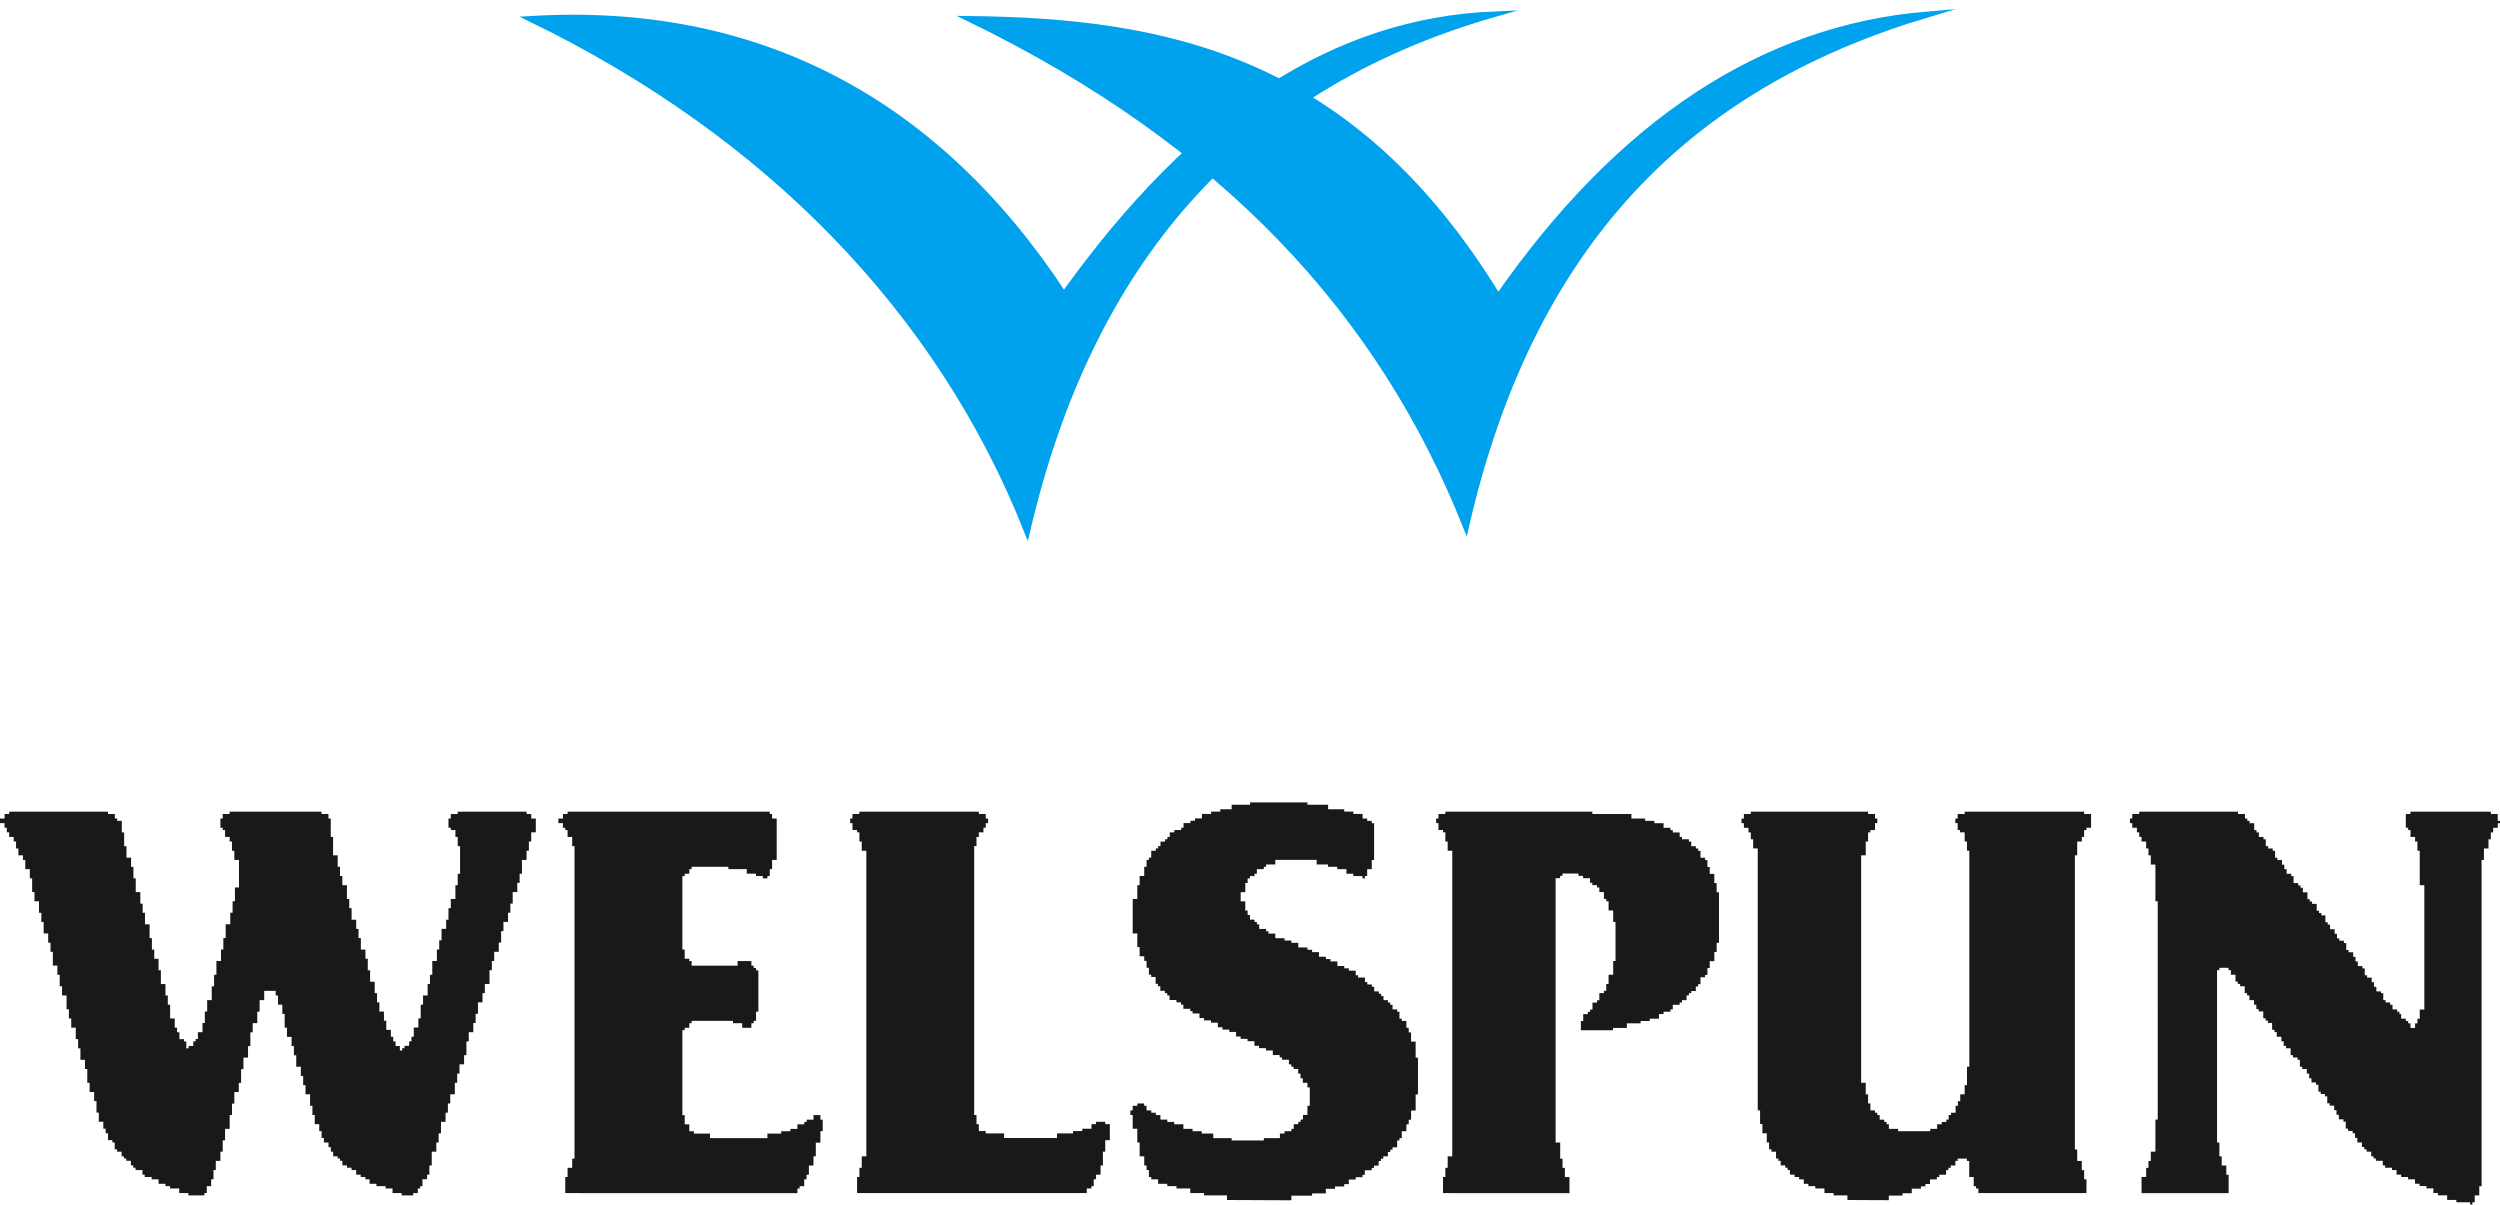
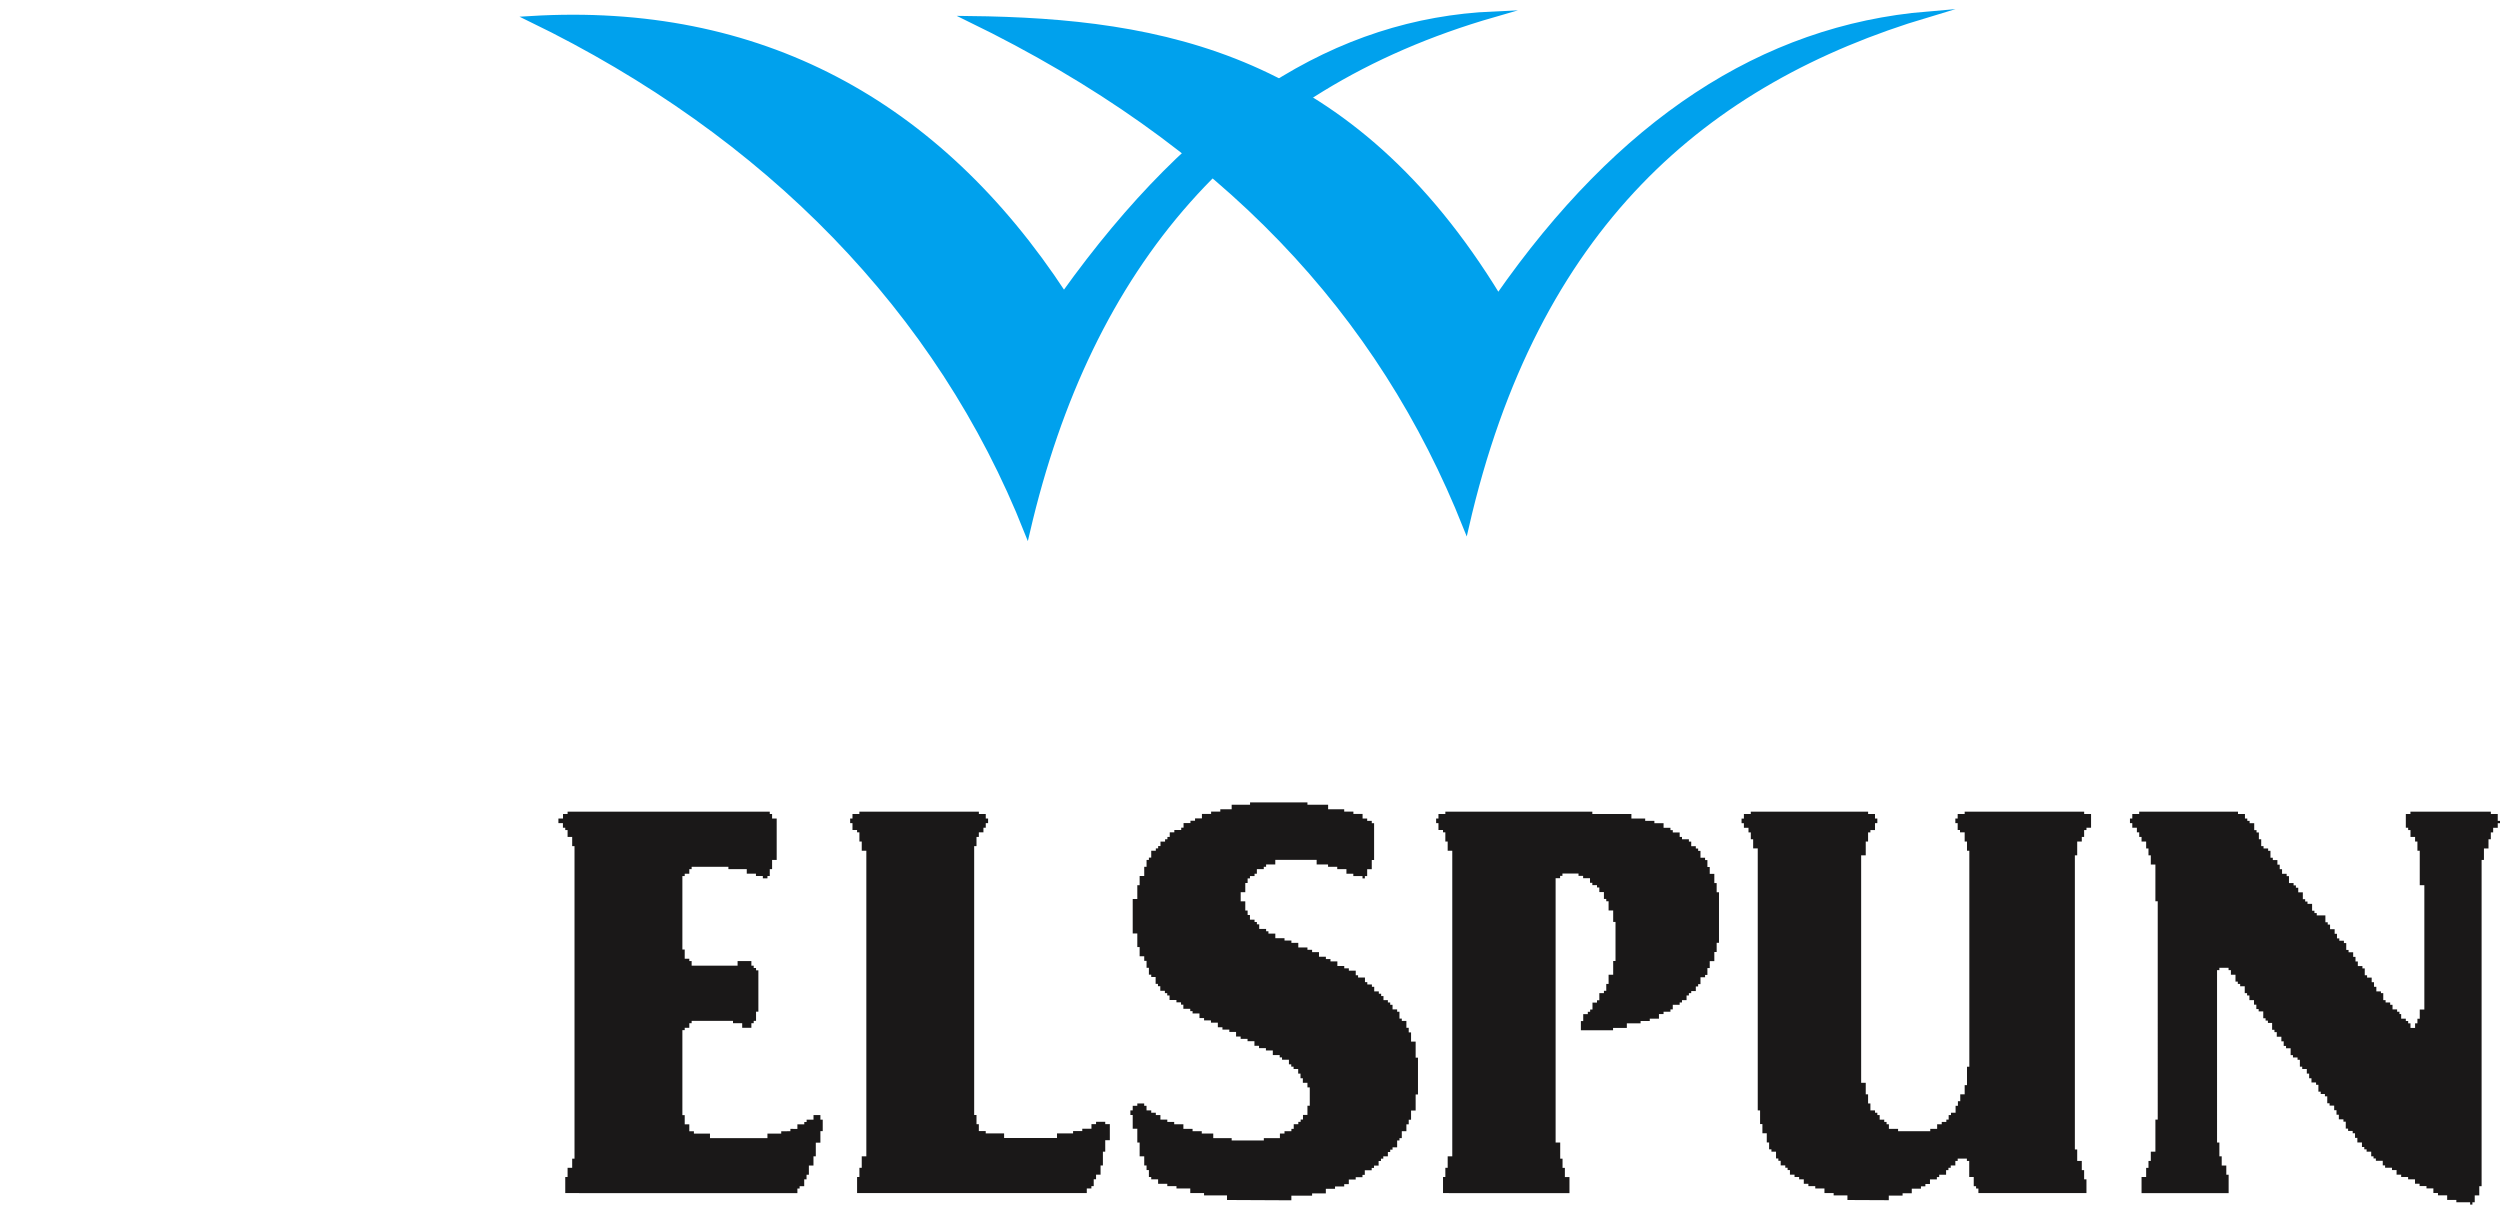
<svg xmlns="http://www.w3.org/2000/svg" width="214.452" height="103.331" viewBox="0 0 214.452 103.331">
  <defs>
    <clipPath id="a">
      <rect width="214.452" height="103.33" fill="none" />
    </clipPath>
  </defs>
  <g transform="translate(0 0)">
    <g transform="translate(0 0)" clip-path="url(#a)">
      <path d="M16.632.843C36.146-.339,51.52,7.939,62.361,24.5,73.793,8.53,85.816,1.04,99.22.449,77.341,6.756,64.529,21.934,59.207,44.8,51.717,25.876,36.934,10.7,16.632.843" transform="translate(28.9 0.781)" fill="#00a1ed" fill-rule="evenodd" />
      <path d="M16.632.843C36.146-.339,51.52,7.939,62.361,24.5,73.793,8.53,85.816,1.04,99.22.449,77.341,6.756,64.529,21.934,59.207,44.8,51.717,25.876,36.934,10.7,16.632.843Z" transform="translate(28.9 0.781)" fill="none" stroke="#00a1ed" stroke-miterlimit="10" stroke-width="0.5" />
      <path d="M30.384.843C46.941,1.04,63.1,4,75.719,24.693,86.165,9.713,98.386,1.632,112.578.449,93.458,6.165,78.872,18.583,72.959,44.4,65.666,26.073,52.263,11.487,30.384.843" transform="translate(52.795 0.781)" fill="#00a1ed" fill-rule="evenodd" />
      <path d="M30.384.843C46.941,1.04,63.1,4,75.719,24.693,86.165,9.713,98.386,1.632,112.578.449,93.458,6.165,78.872,18.583,72.959,44.4,65.666,26.073,52.263,11.487,30.384.843Z" transform="translate(52.795 0.781)" fill="none" stroke="#00a1ed" stroke-miterlimit="10" stroke-width="0.5" />
-       <path d="M95.916,59.138v-.2H94.733v-.2h-.788v-.394h-.788v-.2h-.394v-.394h-.591v-.2h-.591v-.2h-.394V56.97h-.591v-.2H90v-.2h-.394v-.394h-.394v-.2h-.591v-.2h-.2v-.394h-.591v-.2h-.2V55h-.2V54.6h-.394v-.2h-.2v-.2h-.2v-.394h-.394v-.394h-.2v-.394h-.2v-.2h-.394v-.2h-.2v-.591h-.2v-.2h-.394v-.394h-.2v-.394h-.2v-.394h-.394v-.2h-.2v-.591h-.2v-.2H83.1v-.2h-.2v-.591h-.2v-.2h-.394V48.3h-.2V47.9h-.2v-.394h-.394v-.2h-.2V46.72h-.2v-.2h-.394v-.2h-.2v-.591h-.394v-.2h-.2v-.394h-.2v-.394h-.394v-.394h-.2v-.2h-.2v-.591H78.57v-.2h-.2v-.2h-.2v-.591h-.394v-.2h-.2V41.99h-.2V41.6h-.394V41.2h-.2V41h-.2v-.591h-.394v-.2h-.2v-.2h-.2v-.591h-.394v-.394h-.2v-.2h-.788v.2h-.2V53.816h.2V55h.2v.788h.394v.788h.2v1.577H67.73v-1.38h.394v-.788h.2v-.591h.2V54.6h.394V51.845h.2V33.12h-.2V29.966h-.394v-.788h-.2v-.591h-.2v-.591H67.73V27.6h-.2v-.394h-.2v-.394h-.394v-.394h-.2v-.394h.2V25.63h.591v-.2h8.476v.2H76.6v.394h.2v.2h.2v.2h.394v.591h.2v.2h.2V27.6h.394v.2h.2v.591h.2v.2h.394v.2h.2v.591h.2v.2h.394v.394h.2v.394h.2v.394h.394v.2h.2v.591h.394v.2h.2v.2h.2v.394h.394v.591h.2v.2h.2v.2h.394v.591h.2v.2h.2v.2H83.5v.591h.2v.2h.2v.394h.394v.394h.2v.394h.2v.2h.394v.2h.2v.591h.2v.2h.394v.394h.2v.394h.2v.394h.394v.2h.2v.591h.2v.2h.394v.394h.2v.394h.2v.394h.394V41h.2V41.6h.2v.2h.394v.2h.2v.394h.394v.2h.2v.2H90v.394H90.4v.2h.2v.2h.2v.394h.394v-.394h.2v-.394h.2v-.788h.394V31.74h-.394V28.783h-.2v-.788h-.2V27.6h-.394v-.591h-.2v-.2h-.2V25.63h.394v-.2h6.9v.2h.591v.591h.2v.2h-.2v.394h-.394v.394h-.2V27.8h-.2v.788H97.1v.986h-.2V57.561h-.2v.788H96.31v.591h-.2v.2Z" transform="translate(115.974 44.193)" fill="#1a1818" fill-rule="evenodd" />
+       <path d="M95.916,59.138v-.2H94.733v-.2h-.788v-.394h-.788v-.2h-.394v-.394h-.591v-.2h-.591v-.2h-.394V56.97h-.591v-.2H90v-.2h-.394v-.394h-.394v-.2h-.591v-.2h-.2v-.394h-.591v-.2h-.2V55h-.2V54.6h-.394v-.2h-.2v-.2h-.2v-.394h-.394v-.394h-.2v-.394h-.2v-.2h-.394v-.2h-.2v-.591h-.2v-.2h-.394v-.394h-.2v-.394h-.2v-.394h-.394v-.2h-.2v-.591h-.2v-.2H83.1v-.2h-.2v-.591h-.2v-.2h-.394V48.3h-.2V47.9h-.2v-.394h-.394v-.2h-.2V46.72h-.2v-.2h-.394v-.2h-.2v-.591h-.394v-.2h-.2v-.394h-.2v-.394h-.394v-.394h-.2v-.2h-.2v-.591H78.57v-.2h-.2v-.2h-.2v-.591h-.394v-.2h-.2V41.99h-.2V41.6h-.394V41.2h-.2V41h-.2v-.591h-.394v-.2h-.2v-.2h-.2v-.591h-.394v-.394h-.2v-.2h-.788v.2h-.2V53.816h.2V55h.2v.788h.394v.788h.2v1.577H67.73v-1.38h.394v-.788h.2v-.591h.2V54.6h.394V51.845h.2V33.12h-.2V29.966h-.394v-.788h-.2v-.591h-.2v-.591H67.73V27.6h-.2v-.394h-.2v-.394h-.394v-.394h-.2v-.394h.2V25.63h.591v-.2h8.476v.2H76.6v.394h.2v.2h.2v.2h.394v.591h.2v.2h.2V27.6v.2h.2v.591h.2v.2h.394v.2h.2v.591h.2v.2h.394v.394h.2v.394h.2v.394h.394v.2h.2v.591h.394v.2h.2v.2h.2v.394h.394v.591h.2v.2h.2v.2h.394v.591h.2v.2h.2v.2H83.5v.591h.2v.2h.2v.394h.394v.394h.2v.394h.2v.2h.394v.2h.2v.591h.2v.2h.394v.394h.2v.394h.2v.394h.394v.2h.2v.591h.2v.2h.394v.394h.2v.394h.2v.394h.394V41h.2V41.6h.2v.2h.394v.2h.2v.394h.394v.2h.2v.2H90v.394H90.4v.2h.2v.2h.2v.394h.394v-.394h.2v-.394h.2v-.788h.394V31.74h-.394V28.783h-.2v-.788h-.2V27.6h-.394v-.591h-.2v-.2h-.2V25.63h.394v-.2h6.9v.2h.591v.591h.2v.2h-.2v.394h-.394v.394h-.2V27.8h-.2v.788H97.1v.986h-.2V57.561h-.2v.788H96.31v.591h-.2v.2Z" transform="translate(115.974 44.193)" fill="#1a1818" fill-rule="evenodd" />
      <path d="M43.7,59.244V58.85H41.731v-.2H40.549v-.394H39.366v-.2h-.788v-.2h-.788V57.47H37.2v-.2H37v-.591h-.2v-.394h-.2V55.5h-.394V54.316h-.2V53.134h-.394V51.951h-.2v-.394h.2v-.394h.394v-.2h.591v.2h.2v.394H37.2v.2h.394v.2h.394v.394h.591v.2h.591v.2h.788v.394h.788v.2h.788v.2h.986v.394H44.1v.2h2.759v-.2h1.38v-.394h.394v-.2h.591v-.2h.2V52.74h.394v-.2h.2v-.2h.2v-.394H50.6v-.788h.2V49.586h-.2v-.394h-.394V48.8h-.2V48.4h-.2v-.394h-.394v-.2h-.2v-.2h-.2v-.394h-.591v-.2h-.2v-.2h-.591v-.394h-.591v-.2h-.591v-.2h-.394v-.394h-.591v-.2h-.591v-.2h-.394v-.394H43.9v-.2h-.591v-.2h-.394v-.394h-.591v-.2h-.591v-.2h-.394v-.394h-.591v-.2h-.2v-.2h-.591V42.49h-.2v-.2h-.394v-.2h-.591V41.7h-.2v-.2h-.2v-.2h-.394v-.394h-.2v-.2h-.2v-.591H37.2v-.2H37v-.591h-.2v-.591h-.2v-.394h-.394v-.788h-.2V36.38h-.394V33.423h.394V32.24h.2v-.788h.394v-.788h.2v-.591H37v-.2h.2v-.591h.394v-.2h.2v-.2h.2V28.5h.394v-.2h.2v-.2h.2v-.394h.394v-.2h.591v-.2h.2v-.394h.591v-.2h.394v-.2h.591V26.13h.788v-.2h.788v-.2H44.1v-.394h1.577v-.2H50.6v.2h1.774v.394h1.38v.2h.788v.2h.788v.394h.394v.2h.394v.2h.2v3.154h-.2v.788h-.394v.591h-.2v.2h-.2v-.2h-.788v-.2h-.591v-.394h-.788v-.2h-.788v-.2H51.39v-.394H47.842v.394h-.788v.2h-.2v.2h-.591v.394h-.2v.2h-.394v.2h-.2v.394h-.2v.788h-.394v.788h.394v.788h.2V34.8h.2V35.2h.394v.2h.2v.2h.2v.394h.591v.2h.2v.2h.591v.394h.788v.2h.591v.2h.591v.394H50.6v.2H51v.2h.591v.394h.591v.2h.394v.2h.591v.394h.591v.2h.394v.2h.591v.394h.2v.2h.591v.394h.2v.2h.394v.2h.2v.394h.394v.2h.2v.2h.2V42.1H57.5v.2h.2v.2h.2v.394h.394v.2h.2v.591h.2v.2h.394v.591h.2v.394h.2v.788h.394v1.38h.2v3.154h-.2v1.38h-.394v.788h-.2v.394h-.2v.591h-.394v.591h-.2v.2h-.2v.591h-.394v.2h-.2v.2h-.2V55.5h-.394v.2h-.2v.2h-.2v.394h-.394v.2h-.2v.2h-.591v.394h-.2v.2H54.74v.2h-.591v.394h-.394v.2h-.788v.2h-.788v.394H51v.2H49.221v.394Z" transform="translate(61.553 43.692)" fill="#1a1818" fill-rule="evenodd" />
      <path d="M63.643,58.744v-.394H62.46v-.2h-.788v-.394h-.788v-.2h-.591v-.2H59.9V56.97H59.5v-.2h-.394v-.2h-.394v-.394h-.2v-.2h-.2v-.2h-.394v-.394h-.2v-.2h-.2V54.6h-.394v-.2h-.2v-.591h-.2v-.788H56.35v-.788h-.2V51.056h-.2V28.586h-.394V27.8h-.2v-.591h-.2v-.394h-.394v-.394h-.2v-.394h.2V25.63h.591v-.2H65.417v.2h.591v.394h.2v.394h-.2v.591h-.394v.2h-.2v.788h-.2v1.183h-.394V48.691h.394v.986h.2v.788h.2v.591h.394v.2h.2v.2h.2v.394H66.8v.2h.2v.2h.2v.394h.788v.2h2.759v-.2h.591v-.394h.394v-.2h.394v-.2h.2v-.394h.2v-.2h.394v-.591h.2v-.394h.2v-.591H73.7v-.788h.2V47.311h.2V28.783h-.2v-.788h-.2v-.788H73.3v-.2h-.2v-.591h-.2v-.394h.2V25.63H73.7v-.2h10.25v.2h.591v1.183h-.394v.2h-.2V27.6h-.2v.394h-.394v1.183h-.2v25.23h.2v.986h.394v.788h.2v.788h.2v1.183H74.878v-.394h-.2v-.2h-.2v-.788H74.09v-1.38h-.2v-.2H73.1v.2h-.2v.394h-.394v.2h-.2v.2h-.2v.394h-.591v.2h-.2v.2h-.591v.394h-.394v.2H69.95v.2h-.788v.394h-.788v.2H67.191v.394Z" transform="translate(94.831 44.193)" fill="#1a1818" fill-rule="evenodd" />
-       <path d="M16.163,58.349v-.2h-.788v-.394h-.788v-.2h-.394v-.2H13.6V56.97h-.591v-.2h-.591v-.2h-.2v-.394h-.591v-.2h-.2v-.2h-.2v-.394h-.394v-.2h-.2V55h-.2V54.6h-.394v-.2h-.2v-.591h-.2v-.2H9.264v-.591h-.2v-.394h-.2v-.591H8.476v-.788h-.2v-.986h-.2V49.48H7.687v-.788h-.2V47.509h-.2V46.72H6.9v-.986H6.7v-.788H6.5v-.986H6.11v-.788h-.2v-.788h-.2V41.2H5.322v-.788h-.2v-.986h-.2v-.788H4.533V37.456h-.2v-.788h-.2v-.788H3.745v-.986h-.2v-.788h-.2V33.12H2.957v-.788h-.2V31.149h-.2V30.36H2.168v-.788h-.2v-.394H1.577v-.591h-.2v-.591h-.2V27.6H.788v-.394h-.2v-.394h-.2v-.394H0v-.394H.394V25.63H.788v-.2H9.264v.2h.591v.394h.2v.2h.394v.986h.2v1.183h.2v.986h.394v.788h.2v.986h.2v1.183h.394v.986h.2v.788h.2v.986h.394v1.183h.2v.986h.2v.788H13.6v.986h.2v1.183h.394V41.2h.2v.788h.2v1.183h.394v.788h.2v.394h.2v.591h.394v.2h.2v.591h.2v-.2h.394v-.394h.2v-.2h.2v-.591h.394v-.788h.2v-.986h.2V41.6h.394V40.413h.2v-.986h.2V38.245h.394v-.986h.2v-.986h.2V35.091h.394v-.986h.2V33.12h.2V31.937H20.5V29.572H20.1v-.788h-.2v-.788h-.2V27.6h-.394v-.591h-.2v-.2h-.2v-.788h.2V25.63h.591v-.2h7.884v.2h.591v.394h.2V27.6h.2v1.577h.394v.986h.2v.788h.2v.788h.394v1.183h.2v.788h.2V34.7h.394v.788h.2v.788h.2v.986h.394v.788h.2v.986h.2v.986h.394V41h.2v.788h.2v.788h.394v.788h.2v.788h.394v.591h.2v.394h.2v.394H34.3v.394h.2v-.2h.2v-.2h.394v-.394h.2v-.394h.2v-.788h.394v-.788h.2V41.99h.2V41.2h.394v-.986h.2v-.788h.2V38.245h.394v-.986h.2v-.788h.2v-.986h.394V34.7h.2v-.986h.2v-.788h.394V31.74h.2v-.986h.2V28.389h-.2V27.6h-.2v-.591h-.394v-.2h-.2v-.788h.2V25.63h.591v-.2h5.913v.2h.394v.394h.394v1.183h-.394v.788h-.2v.788h-.2v.788h-.394v1.183h-.2v.788h-.2v.788h-.394v.986h-.2v.788h-.2v.788h-.394v.788h-.2v.986h-.2v.788h-.394v.788h-.2v.788h-.2v1.183H41.59V41h-.2v.788H41v.986h-.2v.788h-.2v.788H40.21v.788h-.2v1.183h-.2v.788h-.394V47.9h-.2v.788h-.2v.986h-.394v.788h-.2v.788h-.2v.788h-.394v.986h-.2v.788h-.2V54.6h-.394v1.183h-.2v.788h-.2v.394h-.394v.591h-.2v.2h-.2v.394h-.394v.2h-.986v-.2h-.788v-.394h-.591v-.2h-.788v-.2h-.591V56.97H31.34v-.2h-.394v-.2h-.394v-.394h-.394v-.2h-.394v-.2h-.394v-.394h-.2v-.2h-.2V55H28.58V54.6h-.2V54.21h-.2v-.394h-.394v-.394h-.2V52.83h-.2v-.591H27v-.788h-.2v-.788h-.2v-.986h-.394v-.788h-.2V48.1h-.2v-.788h-.394v-.986h-.2v-.788h-.2v-.788h-.394v-.788h-.2V42.778h-.2V41.99H23.85V41.2h-.2v-.394h-.986V41.6h-.394v.986h-.2v.986h-.394v.788h-.2v1.183h-.2v.986h-.394v.986h-.2v1.183h-.2v.788H20.1v.986h-.2v.986h-.2v1.183h-.394v.986h-.2V54.6h-.2v.788h-.394v.788h-.2v.788h-.2v.591H17.74v.591h-.2v.2Z" transform="translate(0 44.193)" fill="#1a1818" fill-rule="evenodd" />
      <path d="M18.087,58.152v-1.38h.2v-.788h.394V55.2h.2V28.389h-.2V27.6h-.394v-.591h-.2v-.2h-.2v-.394H17.5v-.394h.394V25.63h.394v-.2H35.63v.2h.2v.394h.394v3.548h-.394v.788h-.2v.591h-.2v.2h-.394v-.2h-.591v-.2h-.788V30.36H32.082v-.2H28.928v.2h-.2v.394h-.394v.2h-.2v6.307h.2v.788h.394v.2h.2v.394H32.87v-.394h1.183v.394h.2v.2h.2v.2h.2v3.548h-.2v.788h-.2v.2h-.2v.394h-.788v-.394h-.788v-.2H28.928v.2h-.2v.394h-.394v.2h-.2v7.293h.2v.788h.394v.591h.394v.2h1.38v.394h4.928v-.394h1.183v-.2H37.4v-.2H38v-.394h.591v-.2h.2v-.2h.591v-.394h.591v.394h.2v.986h-.2v.986h-.394V55h-.2v.788h-.394v.788h-.2v.394h-.2v.591h-.394v.2H38v.394Z" transform="translate(30.401 44.193)" fill="#1a1818" fill-rule="evenodd" />
      <path d="M27.231,58.152v-1.38h.2v-.788h.2V55h.394V28.783h-.394v-.788h-.2v-.788h-.2v-.2h-.394v-.591h-.2v-.394h.2V25.63h.591v-.2h10.25v.2h.591v.394h.2v.394h-.2v.394h-.2v.394h-.394V27.6h-.2v.788h-.2V51.451h.2v.788h.2v.591h.591v.2h1.577v.394H44.38v-.394h1.38v-.2h.788v-.2h.788v-.394h.394v-.2h.788v.2h.394v1.38h-.394V54.6h-.2v1.183h-.2v.788H47.73v.394h-.2v.591h-.2v.2h-.394v.394Z" transform="translate(46.29 44.193)" fill="#1a1818" fill-rule="evenodd" />
      <path d="M45.591,58.152v-1.38h.2v-.788h.2V55h.394V28.783h-.394v-.788h-.2v-.788h-.2v-.2H45.2v-.591H45v-.394h.2V25.63h.591v-.2H58.4v.2h3.351v.394h1.183v.2h.788v.2h.788v.394H65.1v.2h.2v.2h.591V27.6h.2v.2h.591v.2h.2v.394h.394v.2h.2v.2h.2v.591h.394v.2h.2v.591h.2v.591h.394v.788h.2v.788h.2v4.336h-.2v.788h-.2v.788h-.394v.591h-.2v.591h-.2v.2h-.394v.591h-.2v.2h-.2v.394h-.394V41h-.2v.2h-.2V41.6H66.09v.2h-.2v.2H65.3v.394h-.2v.2h-.591v.2h-.394v.394h-.788v.2h-.788v.2H61.36v.394H60.177v.2H57.418v-.788h.2v-.591h.394v-.2h.2v-.2h.2v-.591H58.8v-.2h.2V41h.394v-.2h.2v-.591h.2v-.788h.394V38.245h.2V34.894h-.2v-.986h-.394V33.12h-.2v-.2h-.2v-.591h-.394v-.394h-.2v-.2H58.4v-.2h-.2v-.394h-.591v-.2h-.394v-.2h-1.38v.2h-.2v.2H55.25V53.816h.394V55.2h.2v.788h.2v.788h.394v1.38Z" transform="translate(78.192 44.193)" fill="#1a1818" fill-rule="evenodd" />
    </g>
  </g>
</svg>